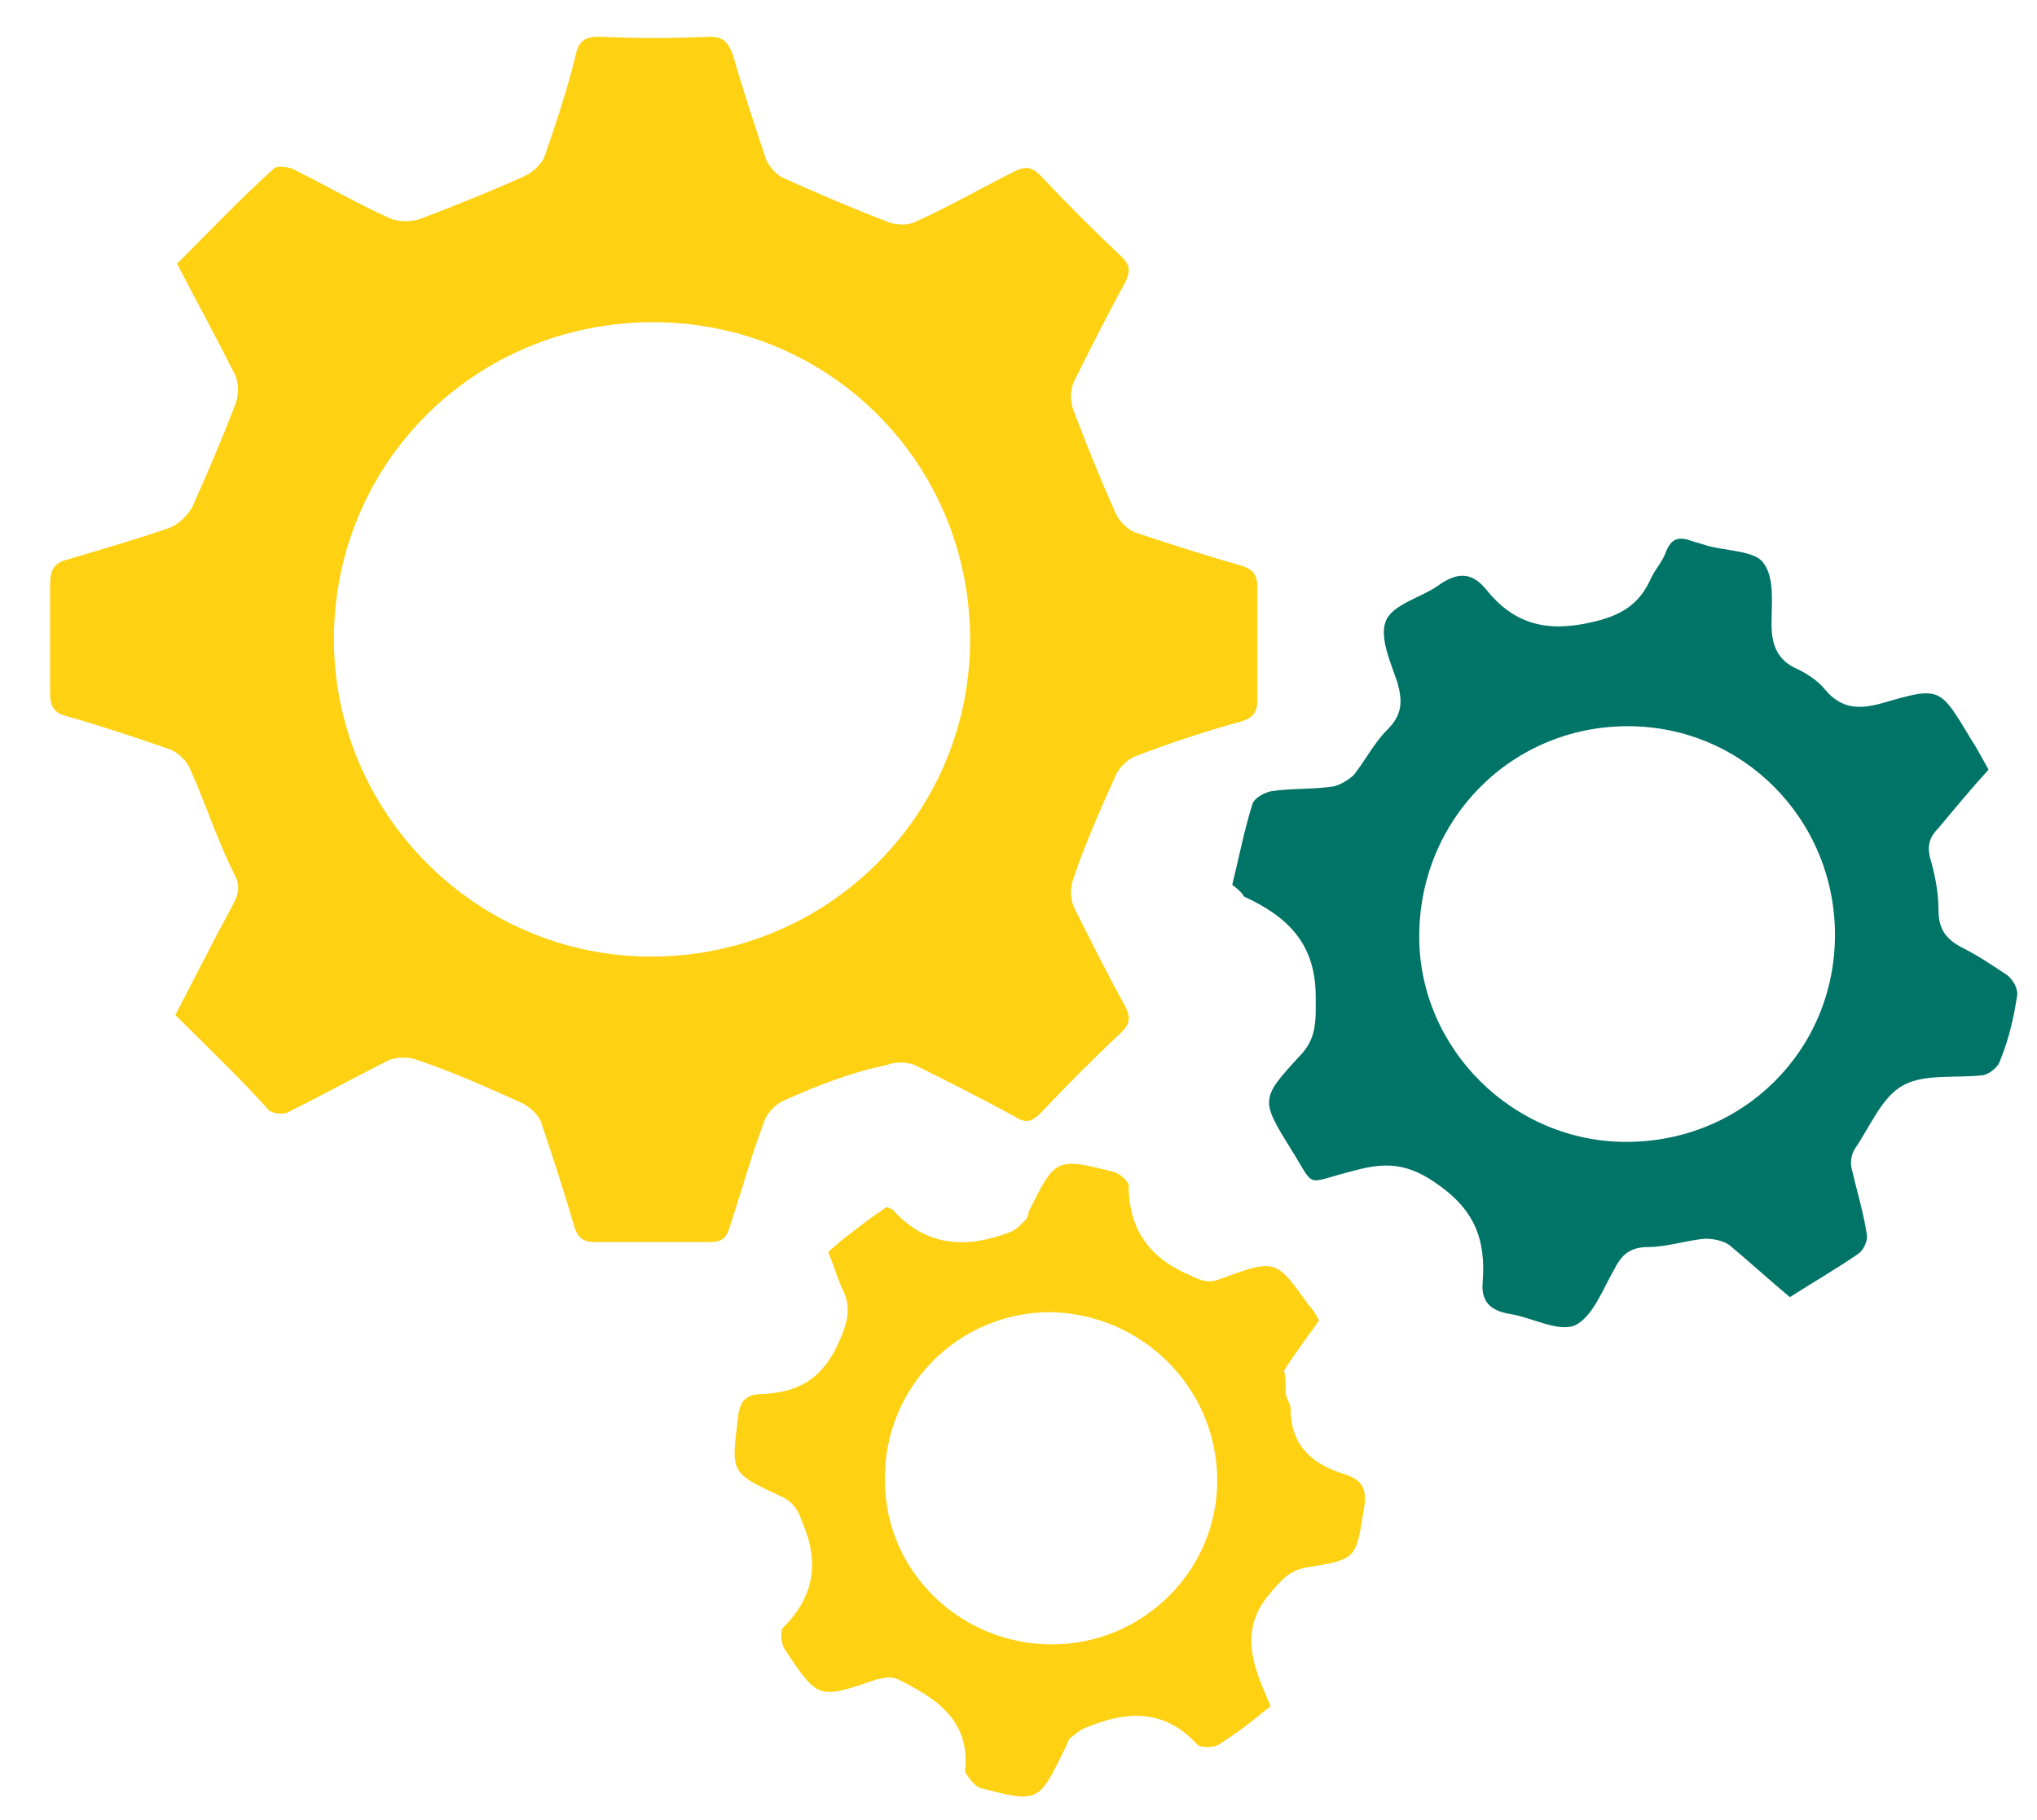
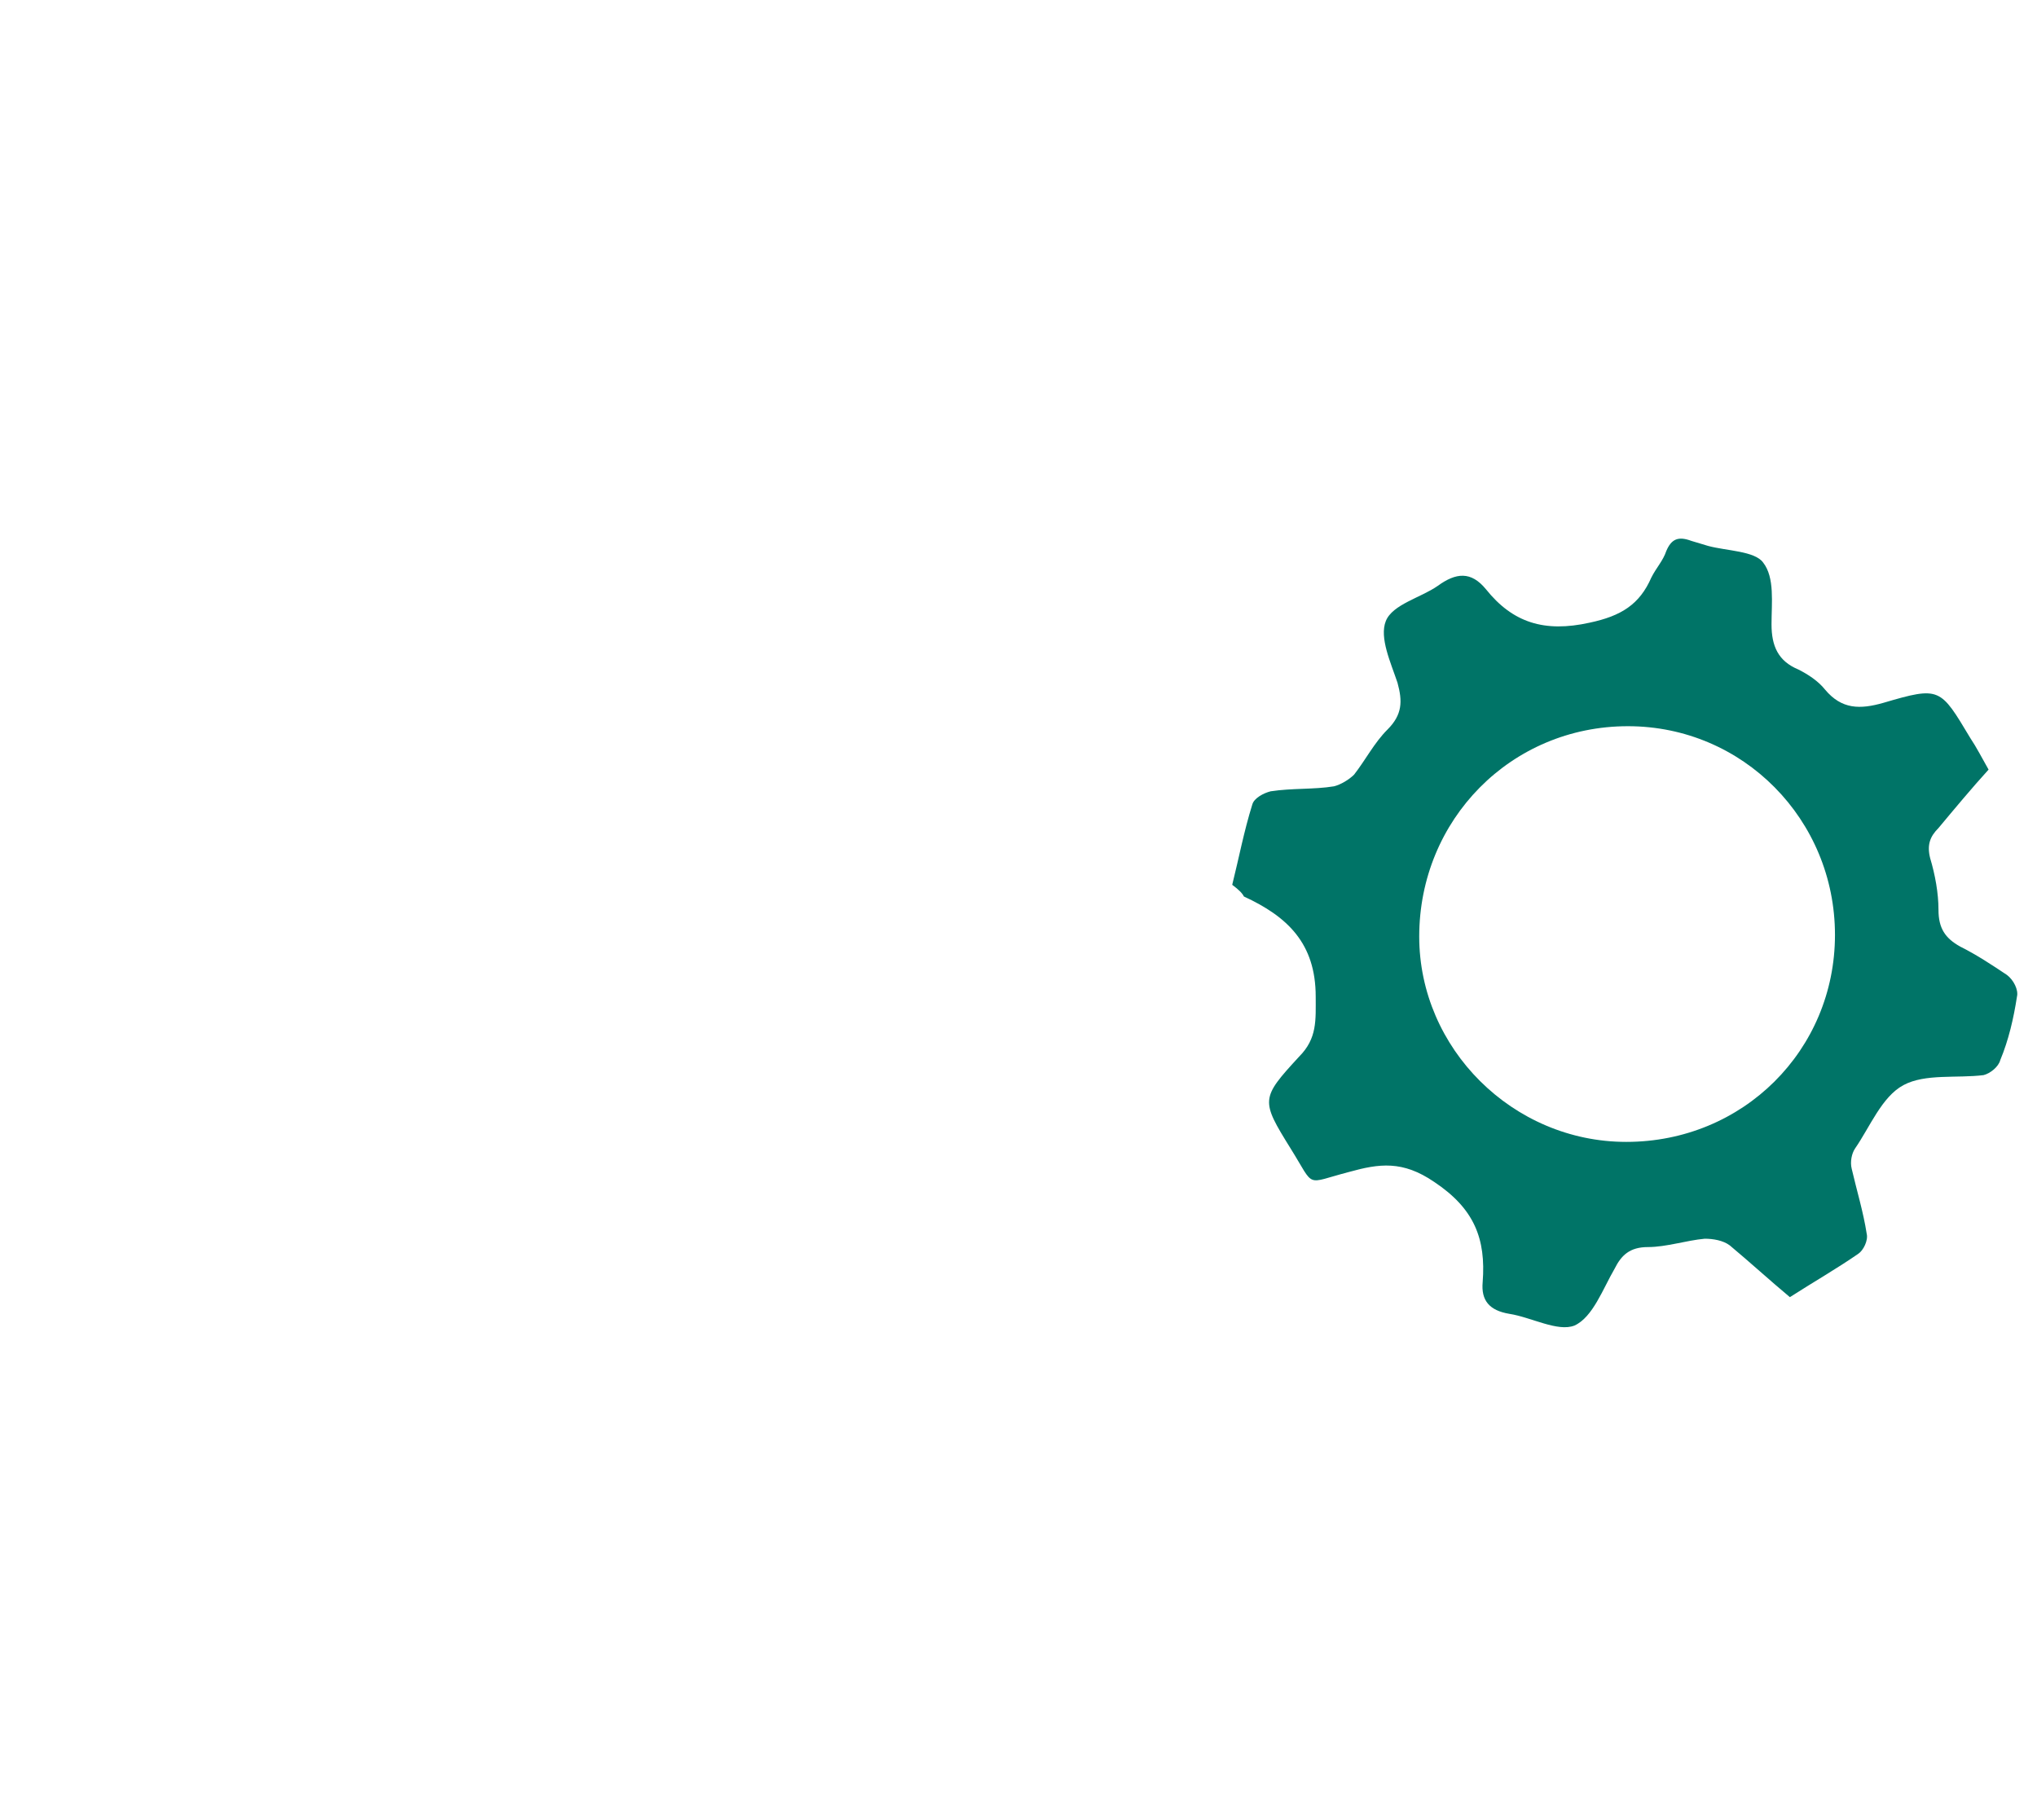
<svg xmlns="http://www.w3.org/2000/svg" version="1.1" id="Layer_1" x="0px" y="0px" viewBox="0 0 122 109" style="enable-background:new 0 0 122 109;" xml:space="preserve">
  <style type="text/css"> .st0{fill:#FED213;} .st1{fill:#007467;} </style>
  <g>
-     <path class="st0" d="M10.5,60.8c1.2-2.3,2.3-4.5,3.5-6.7c0.3-0.6,0.4-1.1,0-1.8c-1-2-1.7-4.2-2.6-6.2c-0.2-0.5-0.7-1-1.2-1.2 c-2-0.7-4.1-1.4-6.2-2c-0.8-0.2-1-0.6-1-1.4c0-2.2,0-4.3,0-6.5c0-0.8,0.2-1.3,1.1-1.5c2-0.6,4.1-1.2,6.1-1.9c0.5-0.2,1-0.7,1.3-1.2 c0.9-2,1.8-4.1,2.6-6.2c0.2-0.5,0.2-1.2,0-1.7c-1.1-2.2-2.3-4.4-3.5-6.7c1.9-1.9,3.8-3.9,5.8-5.7c0.2-0.2,0.8-0.1,1.1,0 c2,1,3.9,2.1,5.9,3c0.5,0.2,1.3,0.2,1.8,0c2.1-0.8,4.1-1.6,6.1-2.5c0.5-0.2,1.1-0.7,1.3-1.2c0.7-2,1.4-4.1,1.9-6.2 c0.2-0.8,0.6-1,1.4-1c2.2,0.1,4.4,0.1,6.6,0c0.8,0,1.1,0.3,1.4,1.1c0.6,2.1,1.3,4.2,2,6.3c0.2,0.4,0.6,0.9,1.1,1.1 c2,0.9,4.1,1.8,6.2,2.6c0.5,0.2,1.2,0.2,1.6,0c2-0.9,3.9-2,5.9-3c0.6-0.3,1-0.4,1.6,0.2c1.6,1.7,3.2,3.3,4.9,4.9 c0.5,0.5,0.5,0.9,0.2,1.5c-1.1,2-2.1,4-3.1,6c-0.2,0.5-0.2,1.2,0,1.7c0.8,2.1,1.6,4.1,2.5,6.1c0.2,0.5,0.7,1,1.2,1.2 c2.1,0.7,4.3,1.4,6.4,2c0.6,0.2,0.9,0.5,0.9,1.2c0,2.3,0,4.6,0,6.9c0,0.7-0.3,1-0.9,1.2c-2.2,0.6-4.3,1.3-6.4,2.1 c-0.5,0.2-1,0.7-1.2,1.2c-0.9,2-1.8,4-2.5,6.1c-0.2,0.5-0.2,1.2,0,1.7c1,2,2,4,3.1,6c0.3,0.6,0.3,1-0.2,1.5 c-1.7,1.6-3.3,3.2-4.9,4.9c-0.5,0.5-0.9,0.6-1.5,0.2c-2-1.1-4-2.1-6-3.1c-0.5-0.2-1.2-0.2-1.7,0C51.1,64.2,49,65,47,65.9 c-0.5,0.2-1,0.7-1.2,1.2c-0.8,2.1-1.4,4.3-2.1,6.4c-0.2,0.7-0.5,0.9-1.2,0.9c-2.3,0-4.6,0-6.9,0c-0.7,0-1-0.3-1.2-0.9 c-0.6-2.1-1.3-4.2-2-6.3c-0.2-0.5-0.8-1-1.3-1.2c-2-0.9-4-1.8-6.1-2.5c-0.5-0.2-1.2-0.2-1.7,0c-2,1-4,2.1-6,3.1 c-0.3,0.2-1,0.1-1.2-0.1C14.3,64.5,12.4,62.7,10.5,60.8z M39,57.3c10.5,0,19-8.4,19.1-18.8c0.1-10.7-8.4-19.2-19-19.2 c-10.6,0-19.1,8.4-19.1,19C20,48.7,28.5,57.3,39,57.3z" />
    <path class="st1" d="M73.8,53c0.4-1.6,0.7-3.2,1.2-4.8c0.1-0.4,0.7-0.7,1.1-0.8c1.3-0.2,2.6-0.1,3.8-0.3c0.4-0.1,0.9-0.4,1.2-0.7 c0.7-0.9,1.2-1.9,2-2.7c0.9-0.9,0.9-1.7,0.6-2.8c-0.4-1.2-1.1-2.7-0.7-3.7c0.4-1,2.1-1.4,3.1-2.1c1.1-0.8,2-0.9,2.9,0.2 c1.6,2,3.5,2.6,6.2,2c1.9-0.4,3-1.1,3.7-2.7c0.3-0.6,0.7-1,0.9-1.6c0.3-0.7,0.7-0.9,1.5-0.6c0.3,0.1,0.7,0.2,1,0.3 c1.1,0.3,2.8,0.3,3.3,1c0.7,0.9,0.5,2.4,0.5,3.7c0,1.3,0.4,2.2,1.6,2.7c0.6,0.3,1.2,0.7,1.6,1.2c1,1.2,2.1,1.2,3.5,0.8 c3.4-1,3.4-0.9,5.2,2.1c0.4,0.6,0.7,1.2,1.1,1.9c-1,1.1-2,2.3-3,3.5c-0.5,0.5-0.7,1-0.5,1.8c0.3,1,0.5,2.1,0.5,3.1 c0,1.1,0.4,1.7,1.3,2.2c1,0.5,1.9,1.1,2.8,1.7c0.4,0.3,0.7,0.9,0.6,1.3c-0.2,1.3-0.5,2.6-1,3.8c-0.1,0.4-0.6,0.8-1,0.9 c-1.6,0.2-3.5-0.1-4.8,0.6c-1.3,0.7-2,2.5-2.9,3.8c-0.2,0.3-0.3,0.8-0.2,1.2c0.3,1.3,0.7,2.6,0.9,3.9c0.1,0.4-0.2,1-0.5,1.2 c-1.3,0.9-2.7,1.7-4.1,2.6c-1.2-1-2.4-2.1-3.6-3.1c-0.4-0.3-1-0.4-1.5-0.4c-1.1,0.1-2.3,0.5-3.4,0.5c-1.1,0-1.6,0.5-2,1.3 c-0.7,1.2-1.3,2.9-2.4,3.4c-1,0.4-2.6-0.5-3.9-0.7c-1.2-0.2-1.7-0.8-1.6-1.9c0.2-2.6-0.5-4.4-2.9-6c-1.9-1.3-3.3-1.1-5.1-0.6 c-2.7,0.7-2,1-3.5-1.4c-1.8-2.9-1.8-3,0.5-5.5c1.1-1.1,1-2.2,1-3.6c0-3.2-1.7-4.8-4.3-6C74.4,53.5,74.2,53.3,73.8,53z M97.4,68.4 c7,0,12.5-5.5,12.5-12.4c0-6.9-5.5-12.5-12.4-12.5c-7,0-12.5,5.6-12.5,12.6C85,62.8,90.6,68.4,97.4,68.4z" />
-     <path class="st0" d="M76.1,102.2c-1.1,0.9-2,1.6-3.1,2.3c-0.3,0.2-1.1,0.2-1.3,0c-2-2.2-4.3-2-6.7-1c-0.3,0.1-0.6,0.4-0.9,0.6 c-0.1,0.1-0.2,0.4-0.3,0.6c-1.6,3.3-1.6,3.3-5.1,2.4c-0.3-0.1-0.6-0.5-0.8-0.8c-0.1-0.1-0.1-0.2-0.1-0.3c0.3-3-1.8-4.3-4-5.4 c-0.4-0.2-0.9-0.1-1.3,0c-3.5,1.2-3.5,1.2-5.5-1.8c-0.2-0.3-0.3-1.1-0.1-1.3c1.8-1.8,2.2-3.8,1.2-6.2c-0.3-0.8-0.5-1.3-1.4-1.7 c-3-1.4-2.9-1.4-2.5-4.7c0.1-1,0.5-1.4,1.5-1.4c2-0.1,3.4-0.8,4.4-2.8c0.6-1.3,1-2.3,0.3-3.6c-0.3-0.7-0.5-1.4-0.8-2.1 c0.3-0.3,0.6-0.5,0.8-0.7c0.9-0.7,1.8-1.4,2.7-2c0.2,0.1,0.3,0.1,0.4,0.2c2,2.2,4.4,2.3,7,1.3c0.3-0.1,0.6-0.4,0.9-0.7 c0.1-0.1,0.2-0.3,0.2-0.5c1.6-3.2,1.6-3.3,5.1-2.4c0.4,0.1,0.9,0.6,0.9,0.8c0,2.7,1.3,4.4,3.7,5.4c0.6,0.3,1.1,0.5,1.8,0.2 c3.3-1.2,3.3-1.2,5.3,1.6c0.2,0.2,0.4,0.5,0.6,0.9c-0.7,1-1.4,1.9-2.1,3C77,82.4,77,83,77,83.4c0,0.3,0.3,0.7,0.3,1 c0,2.2,1.3,3.3,3.2,3.9c1,0.3,1.4,0.8,1.2,2c-0.5,3.1-0.4,3.1-3.5,3.6c-1,0.2-1.4,0.7-2.1,1.5C74.1,97.7,75.1,99.9,76.1,102.2z M63,98.5c5.5,0,10-4.5,9.9-10c-0.1-5.4-4.5-9.8-10-9.9c-5.5,0-10,4.5-9.9,10.1C53,94.1,57.5,98.5,63,98.5z" />
  </g>
</svg>